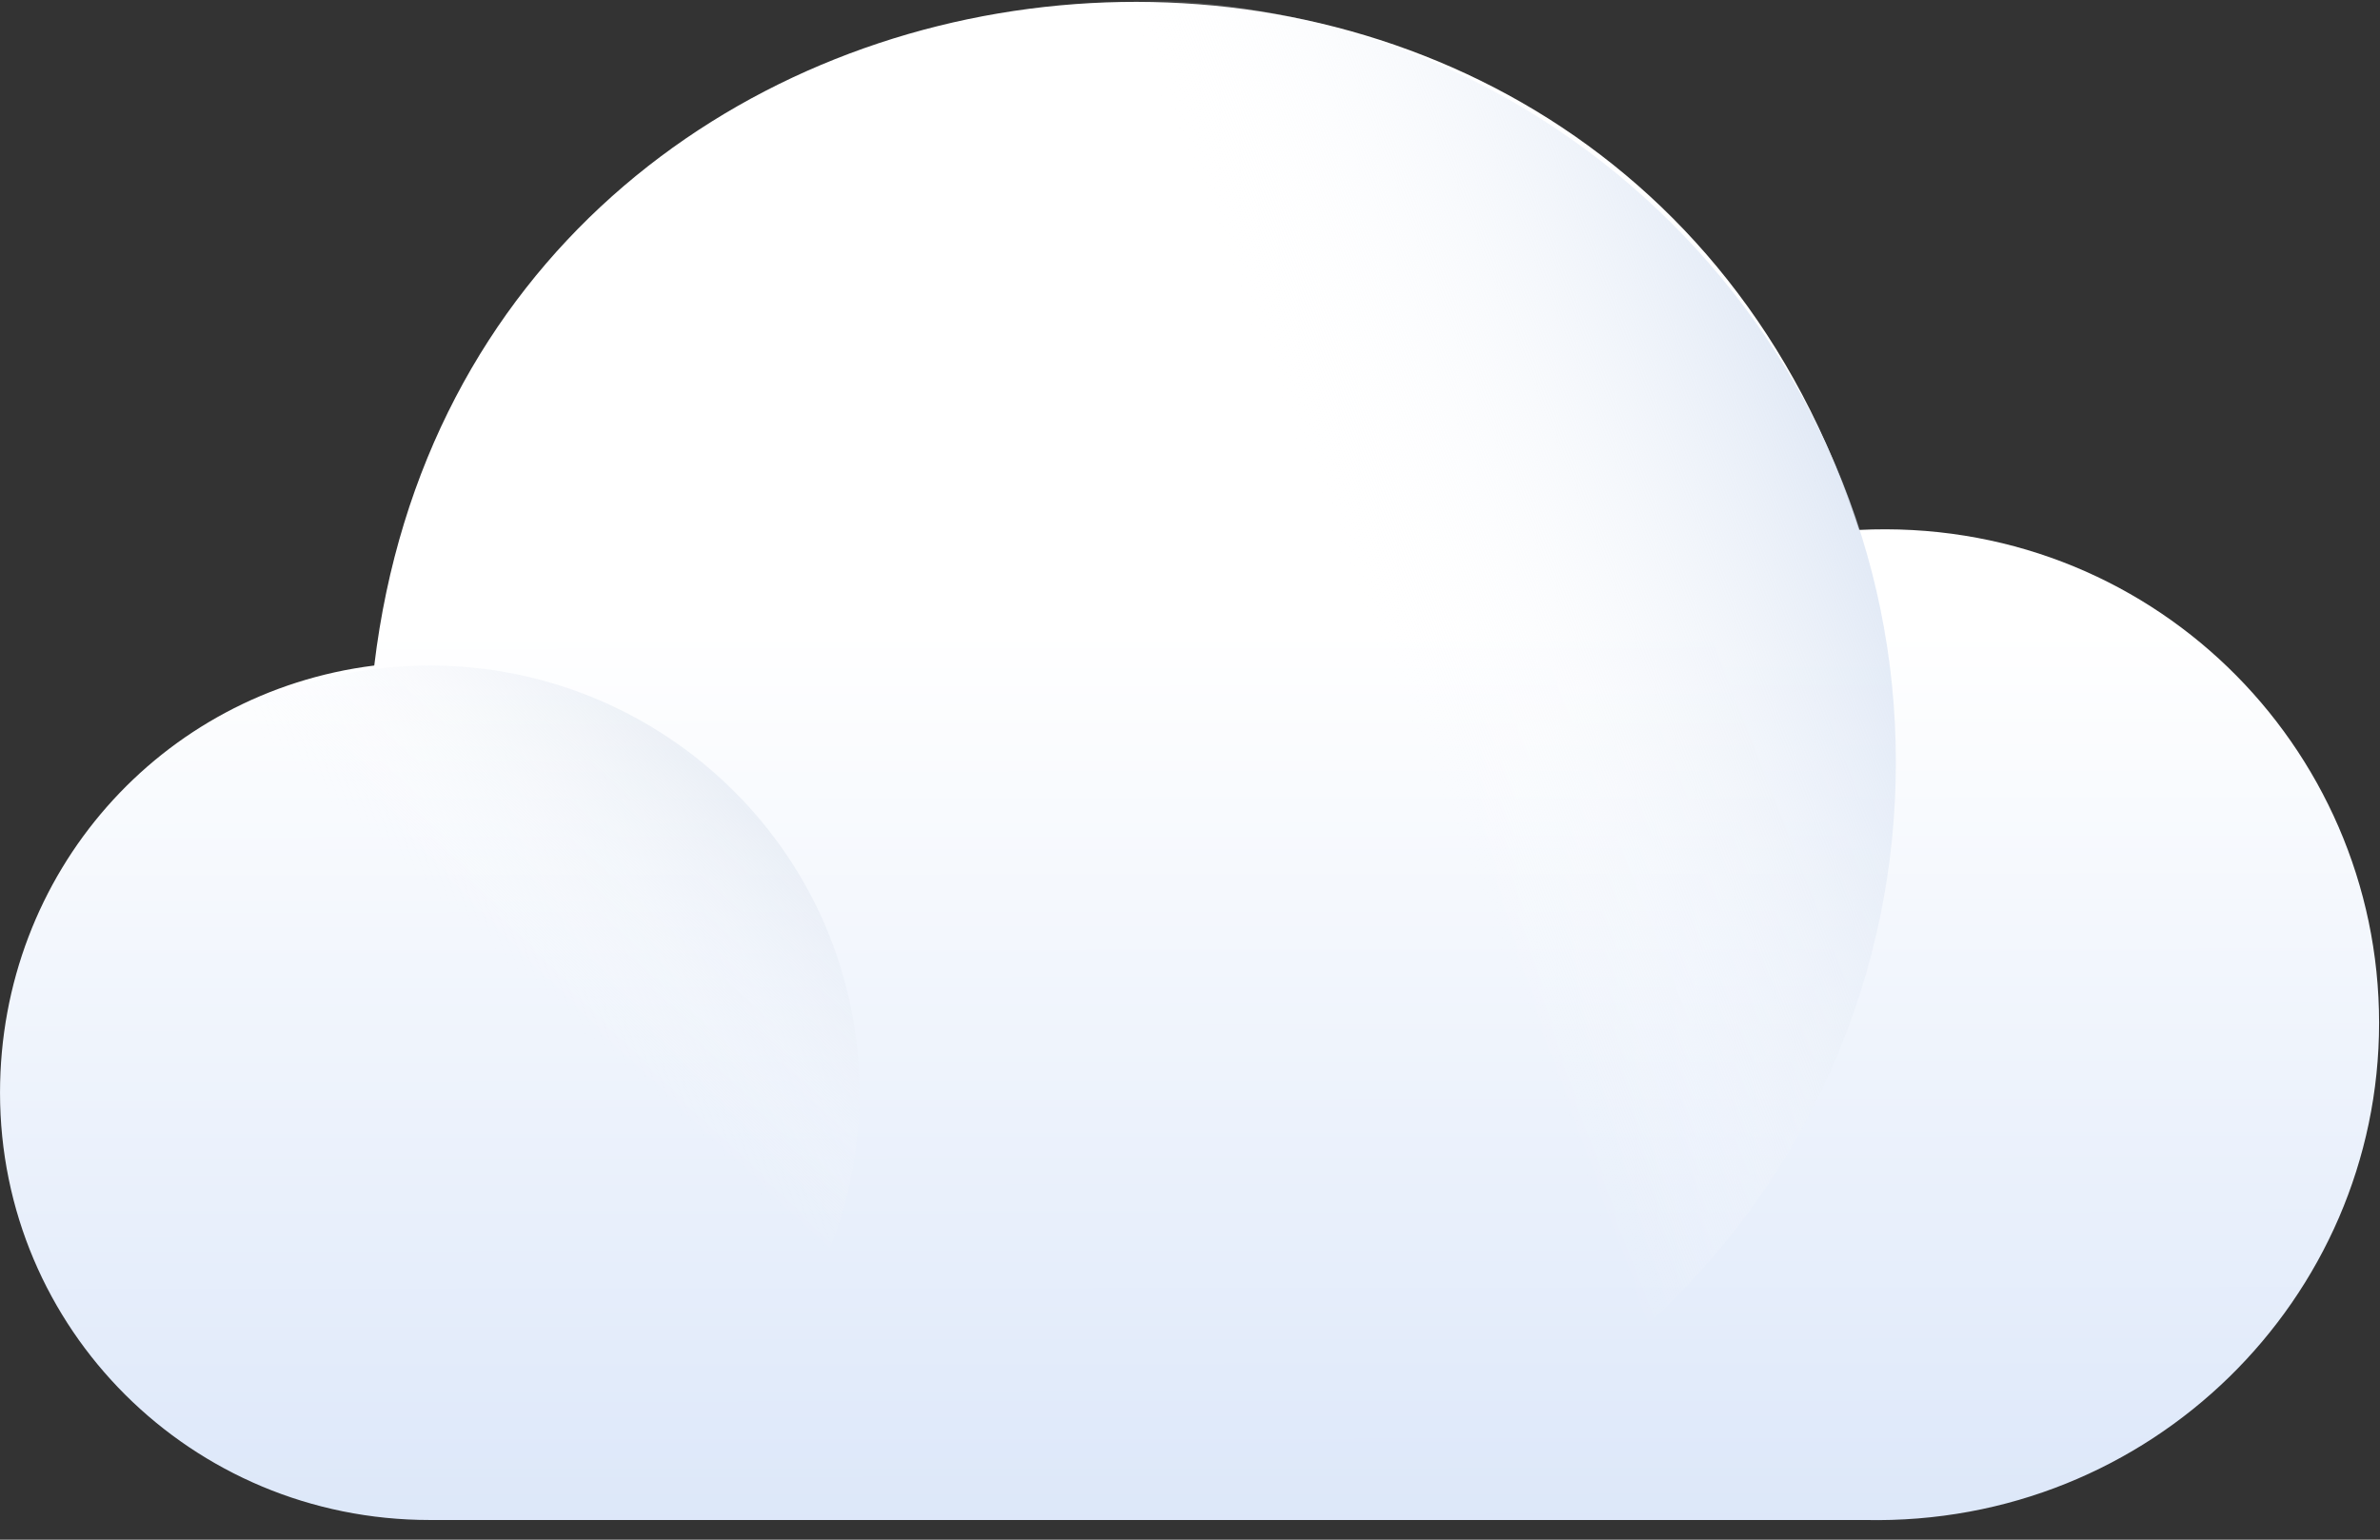
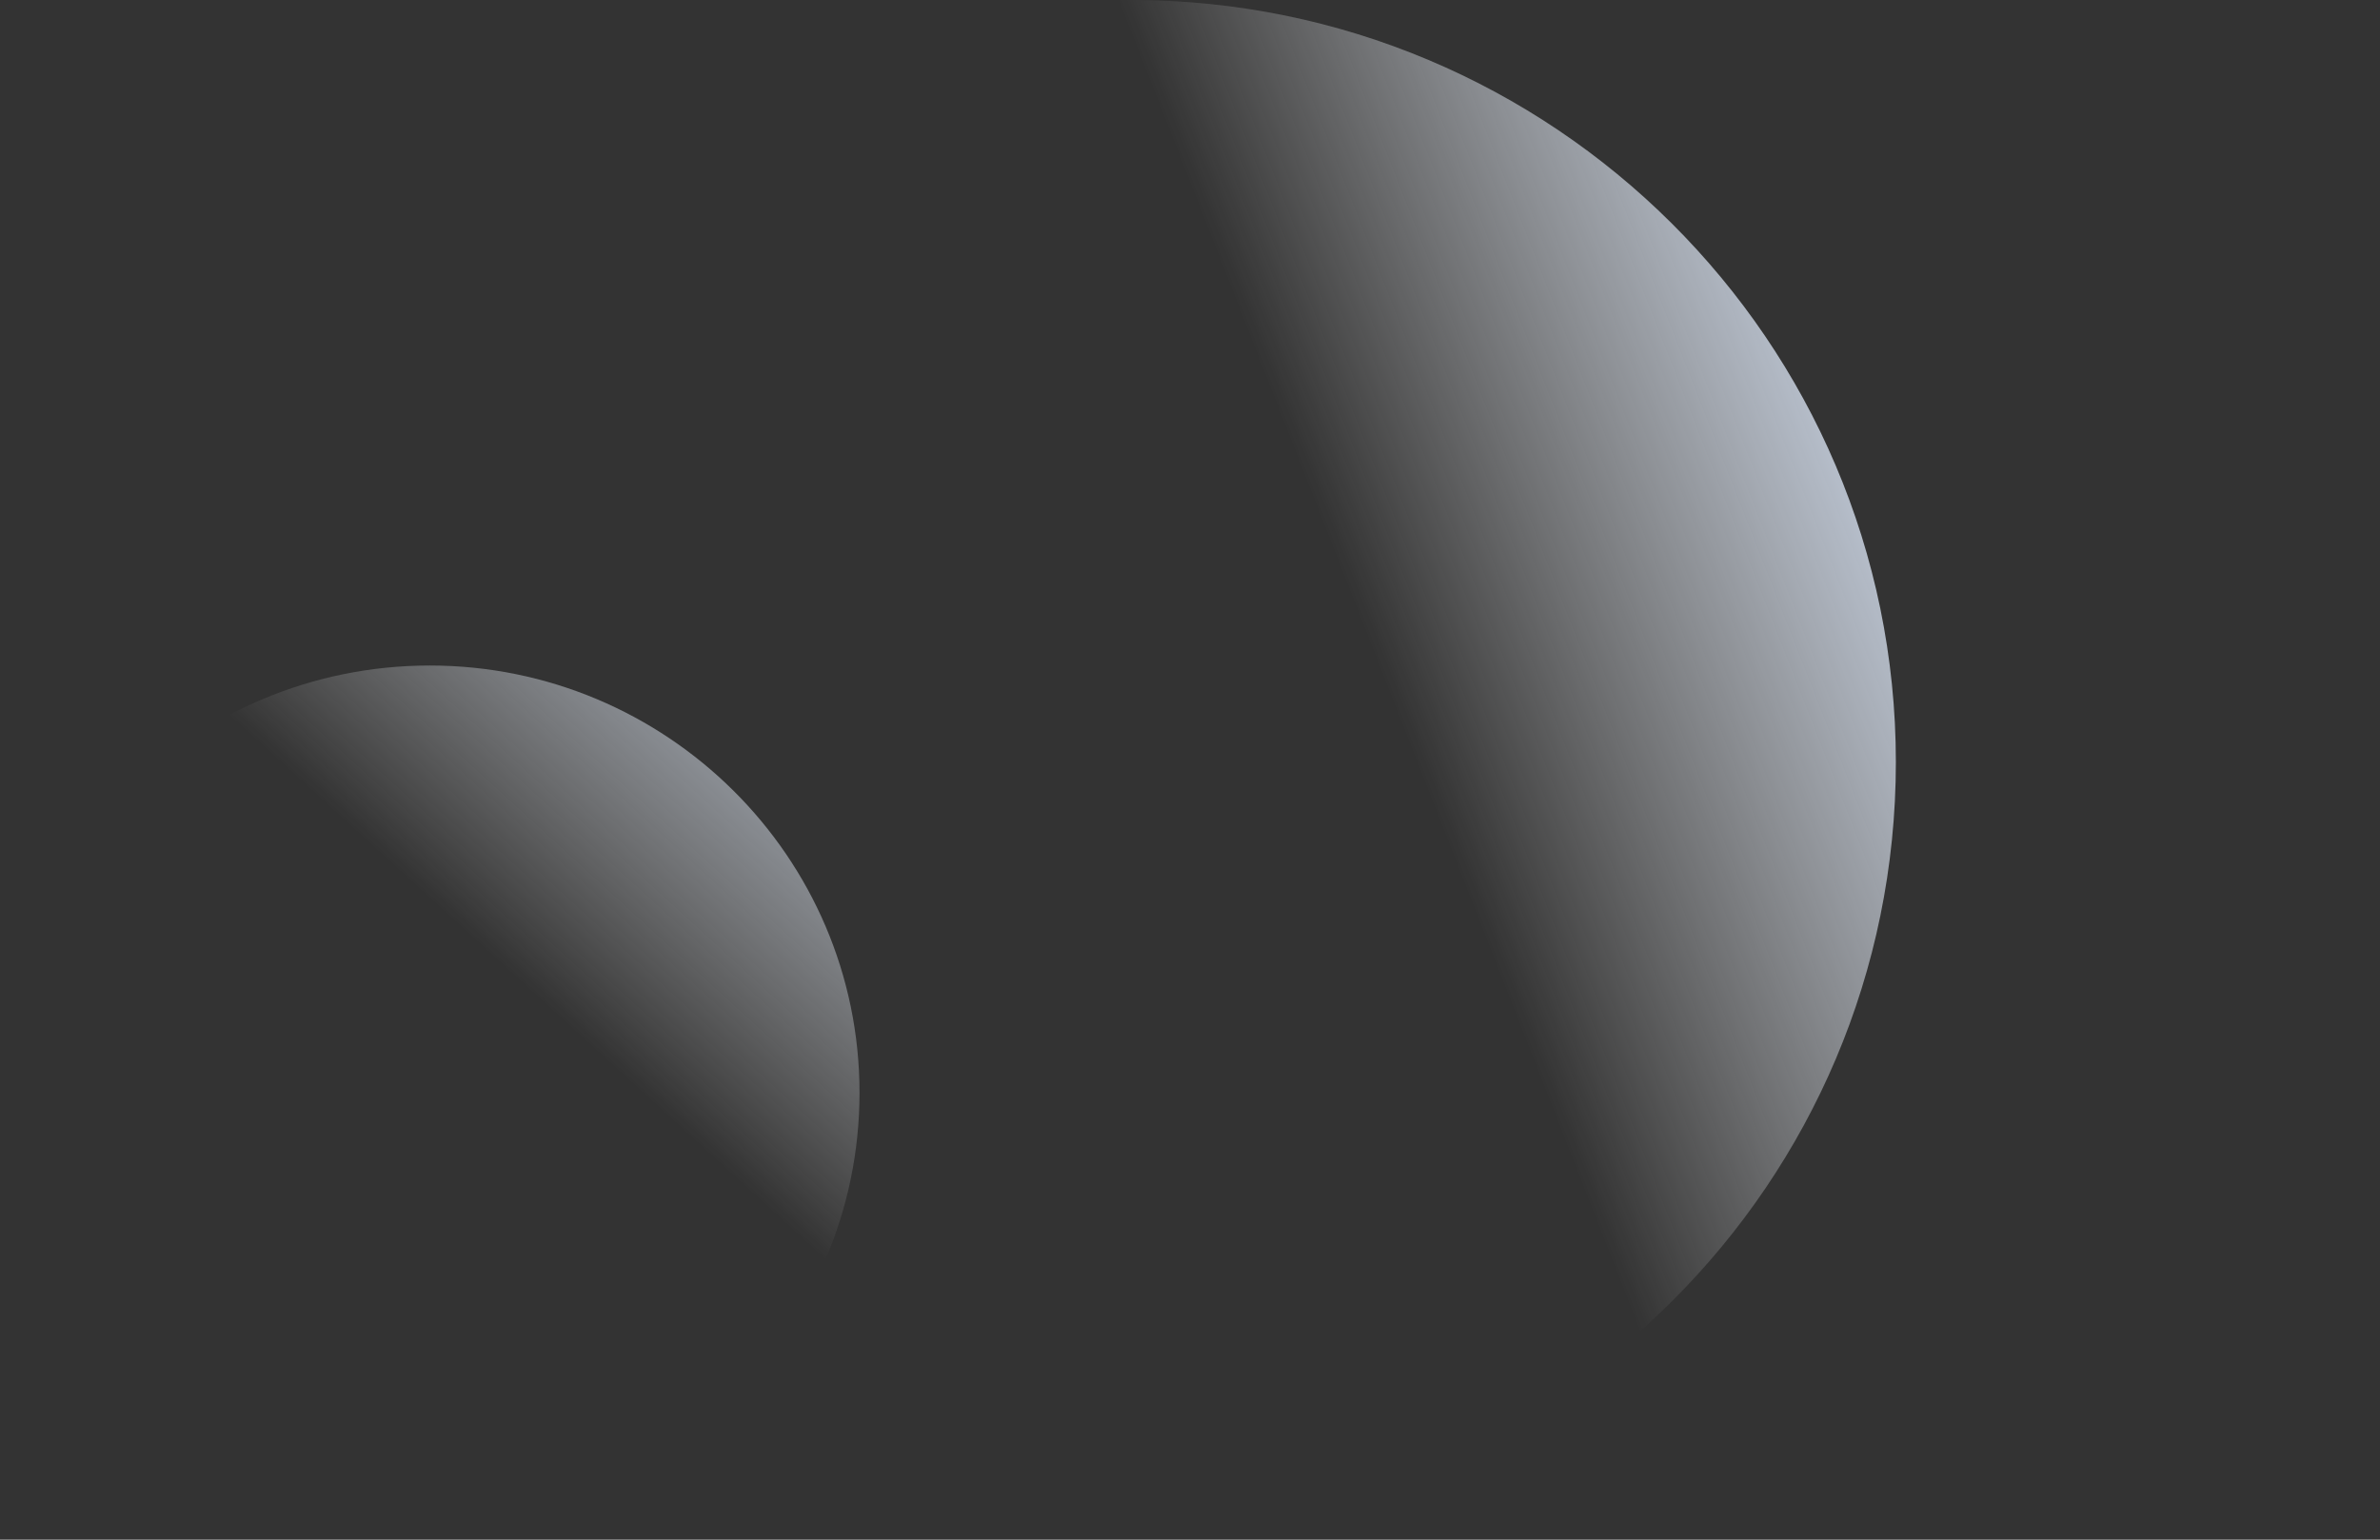
<svg xmlns="http://www.w3.org/2000/svg" width="136" height="88" viewBox="0 0 136 88" fill="none">
  <rect x="0" y="0" width="136" height="88" fill="#333333" stroke="none" />
-   <path d="M0.001 62.457C0.001 75.958 10.928 86.876 24.558 86.876C24.793 86.876 26.791 86.876 41.478 86.876C51.701 86.876 68.033 86.876 94.118 86.876H106.573C122.906 87.228 135.948 74.197 135.948 58.465C135.948 42.616 122.788 29.468 106.221 30.289C92.003 -14.088 26.908 -7.866 21.386 38.038C9.166 39.564 0.001 49.895 0.001 62.457Z" fill="url(#paint0_linear_8800_97)" />
  <path d="M24.558 86.876C11.045 86.876 3.8147e-06 75.957 3.8147e-06 62.457C3.8147e-06 48.956 11.045 38.038 24.558 38.038C38.07 38.038 49.115 48.956 49.115 62.457C49.115 75.957 38.07 86.876 24.558 86.876Z" fill="url(#paint1_linear_8800_97)" />
  <path d="M64.624 87.11C40.537 87.11 20.914 67.622 20.914 43.555C20.914 19.488 40.537 0 64.624 0C88.712 0 108.335 19.488 108.335 43.555C108.335 67.622 88.829 87.11 64.624 87.11Z" fill="url(#paint2_linear_8800_97)" />
  <defs>
    <linearGradient id="paint0_linear_8800_97" x1="67.975" y1="35.966" x2="68.019" y2="87.818" gradientUnits="userSpaceOnUse">
      <stop stop-color="white" />
      <stop offset="0.996" stop-color="#DCE7F9" />
    </linearGradient>
    <linearGradient id="paint1_linear_8800_97" x1="51.728" y1="32.78" x2="29.979" y2="56.588" gradientUnits="userSpaceOnUse">
      <stop stop-color="#BCCBE1" />
      <stop offset="0.994" stop-color="white" stop-opacity="0" />
    </linearGradient>
    <linearGradient id="paint2_linear_8800_97" x1="112.428" y1="23.569" x2="78.124" y2="37.005" gradientUnits="userSpaceOnUse">
      <stop stop-color="#CFDCF0" />
      <stop offset="0.994" stop-color="white" stop-opacity="0" />
    </linearGradient>
  </defs>
</svg>